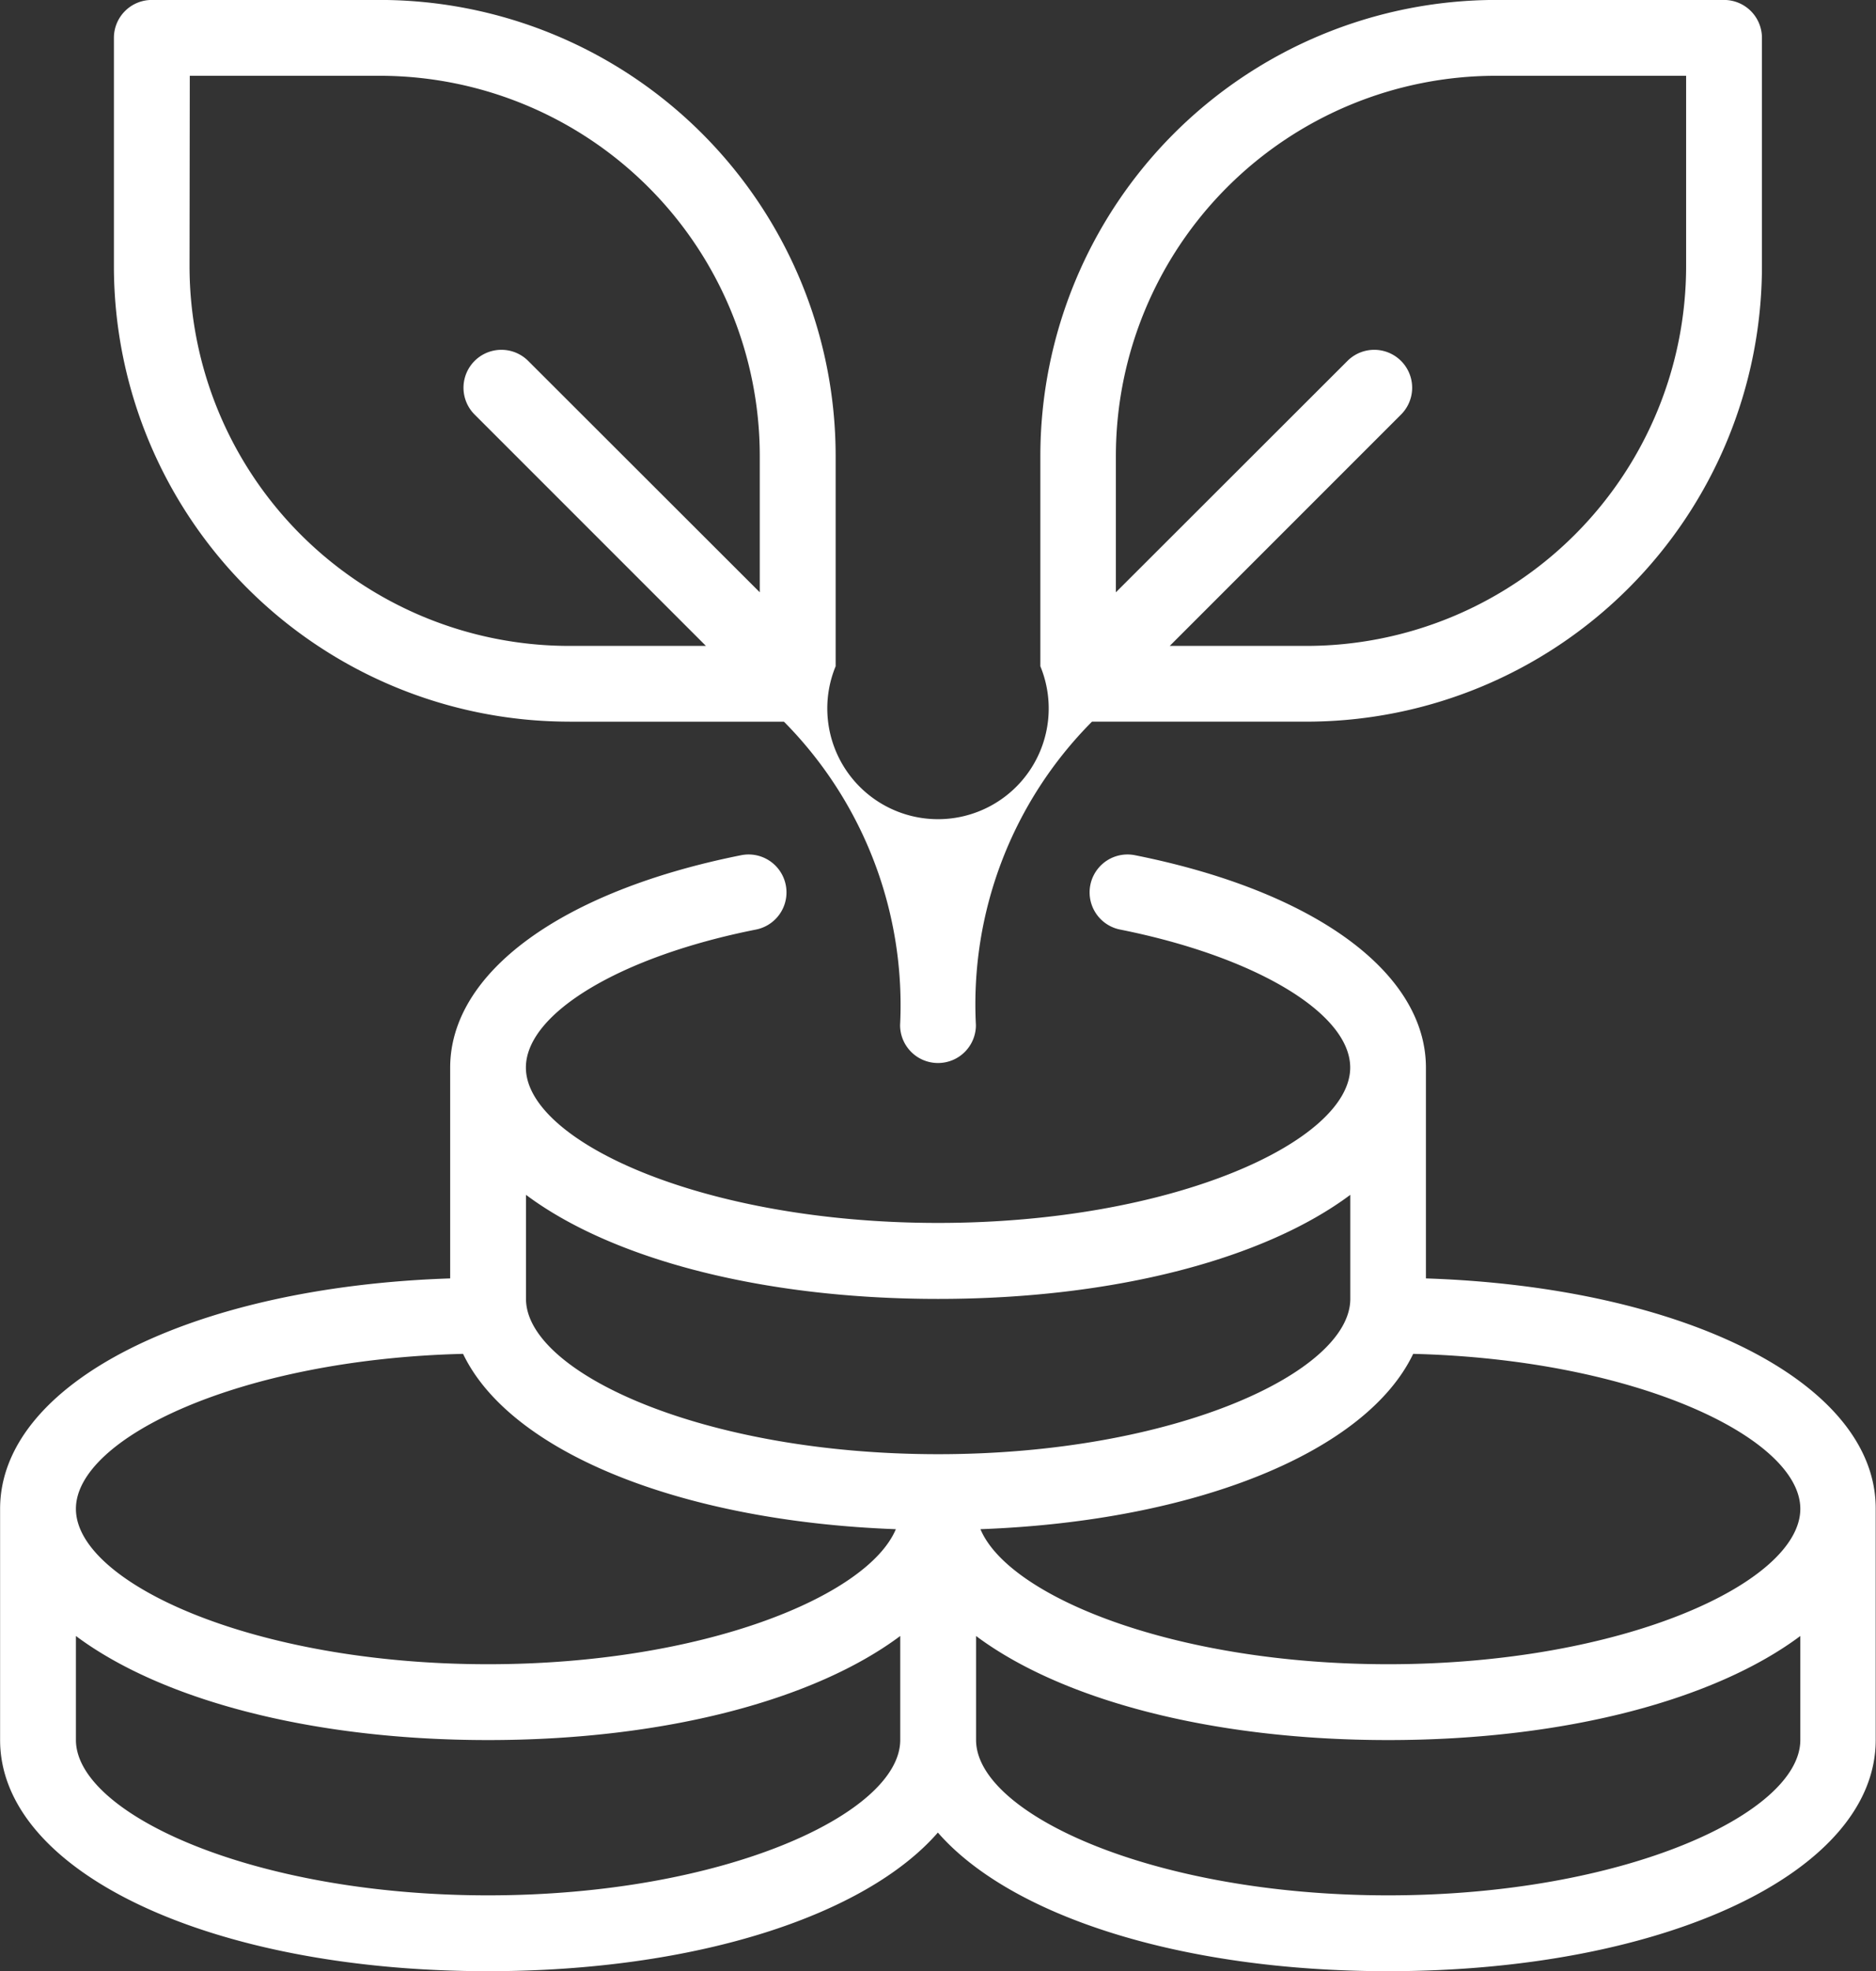
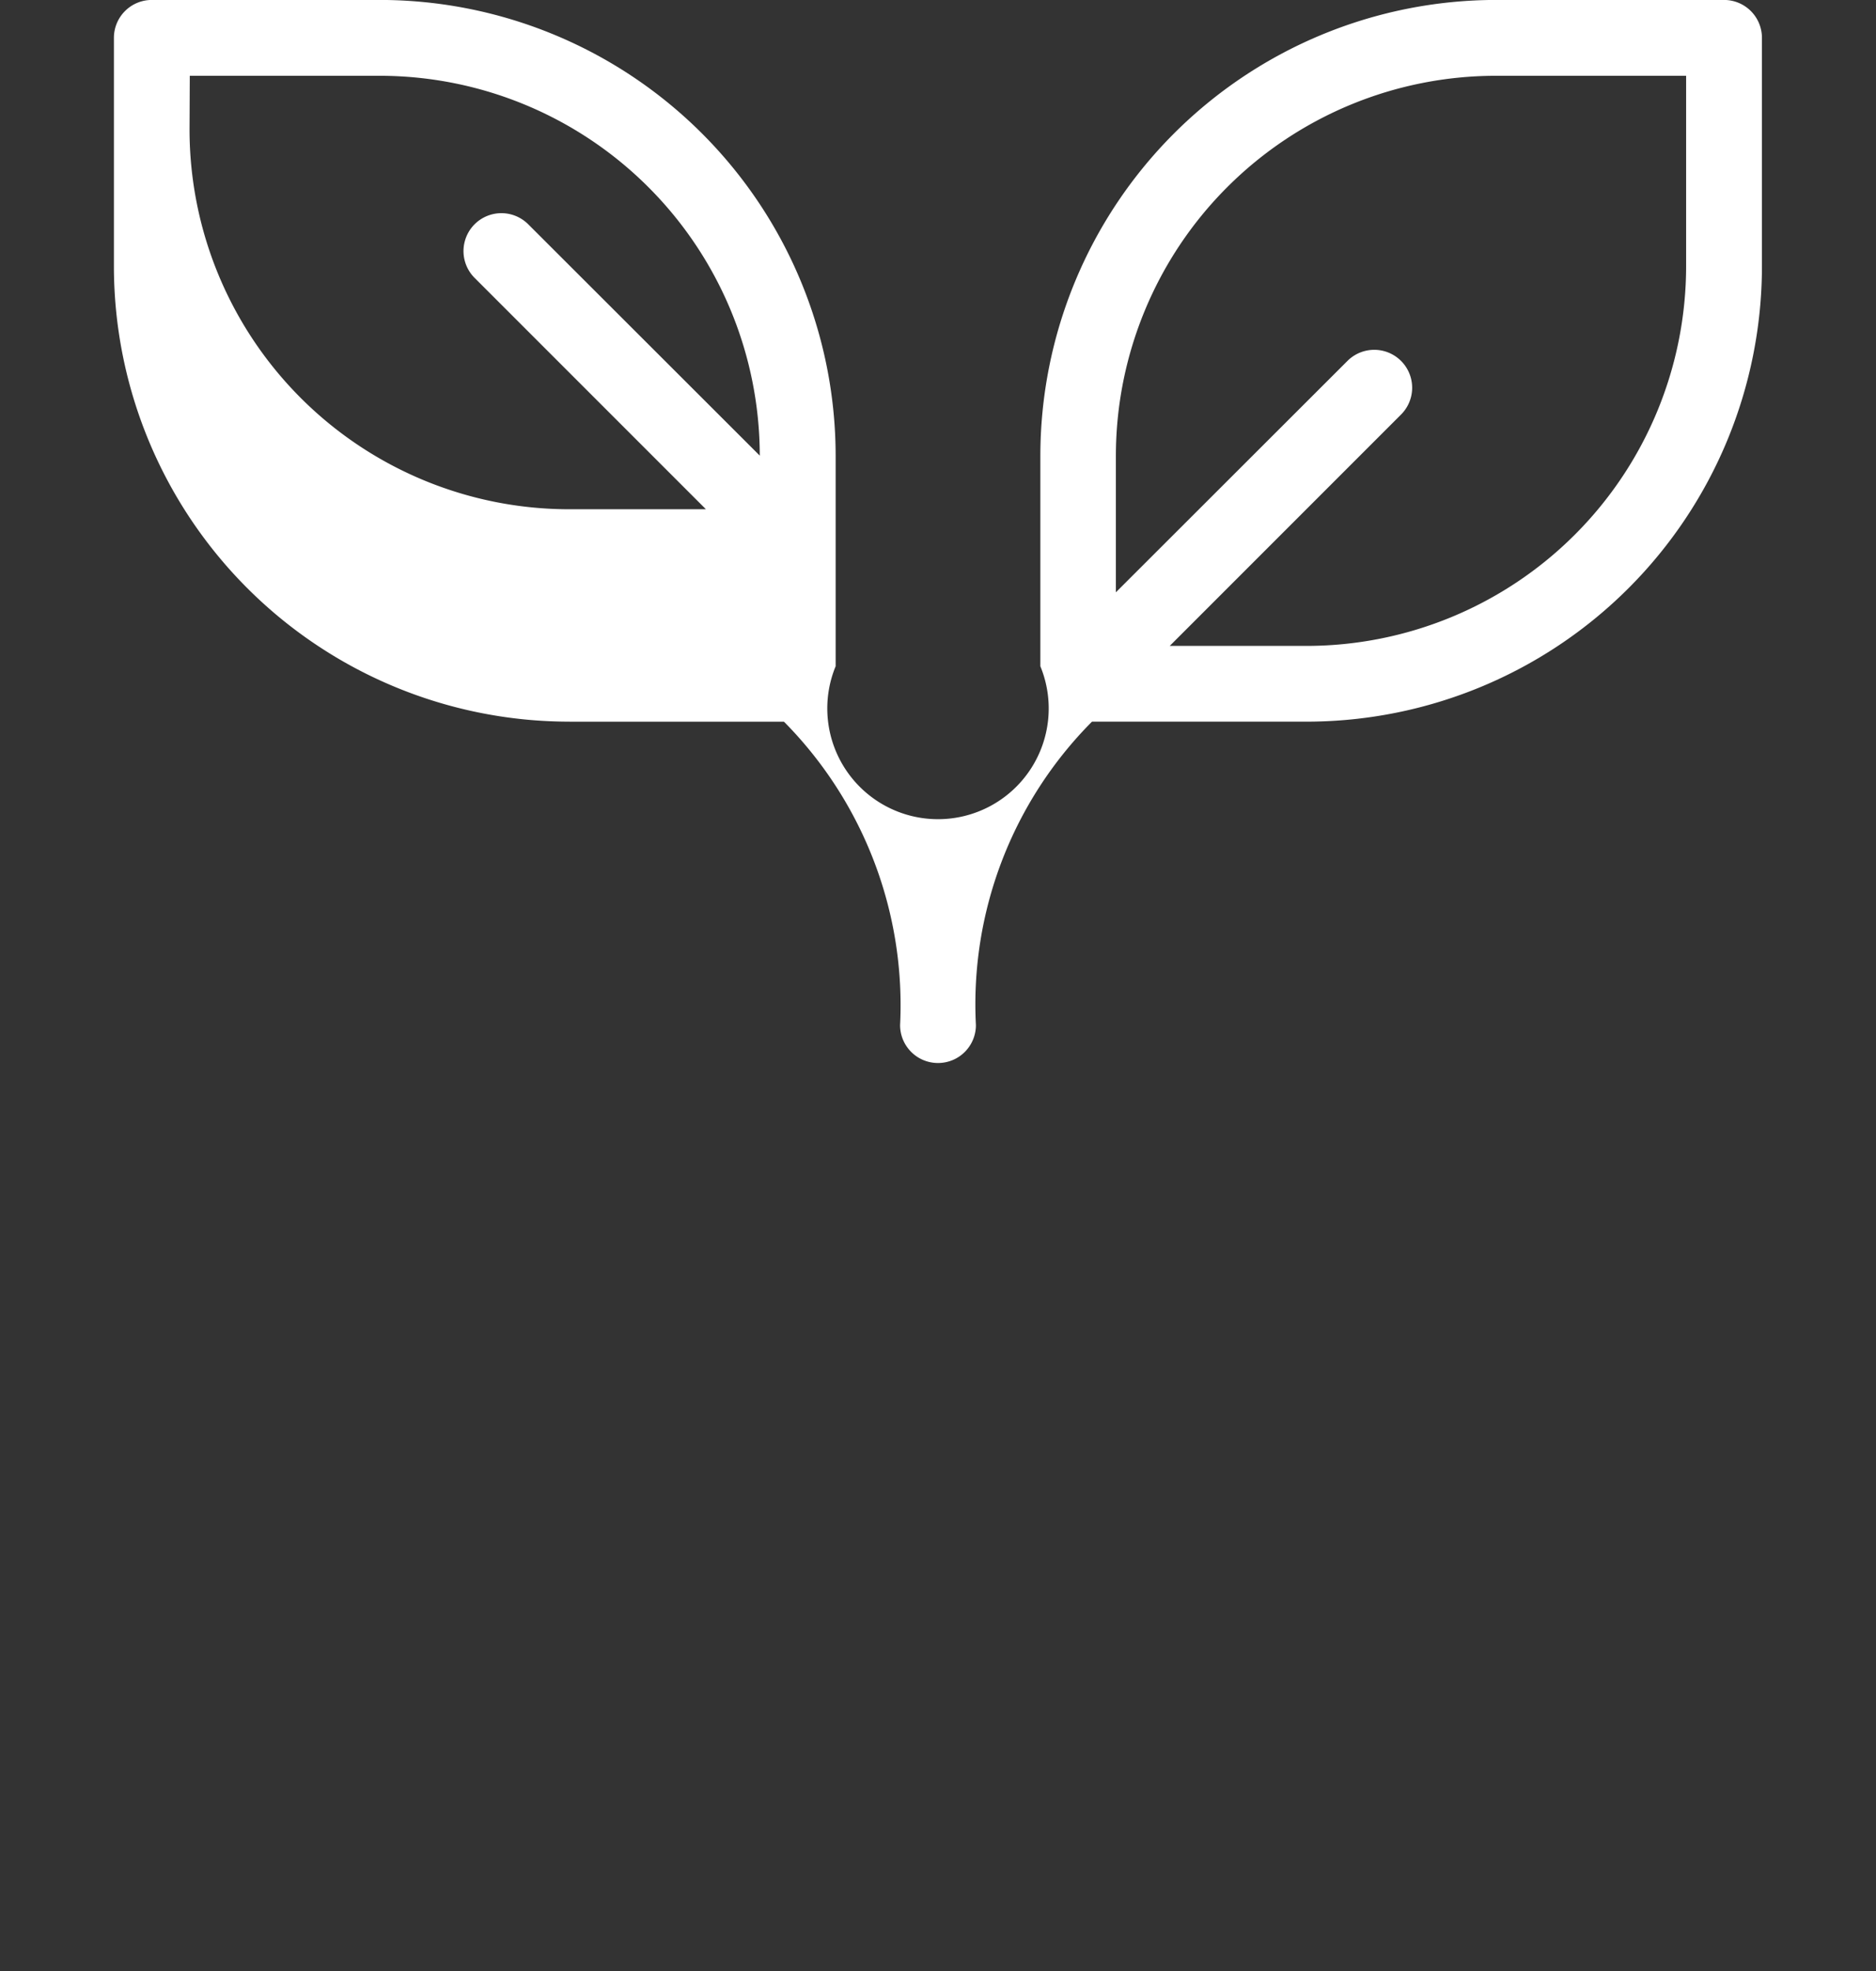
<svg xmlns="http://www.w3.org/2000/svg" id="组件_12_1" data-name="组件 12 – 1" width="38.077" height="40" viewBox="0 0 38.077 40">
  <rect x="0" y="0" width="38.077" height="40" fill="#333333" stroke="none" />
-   <path id="路径_3663" data-name="路径 3663" d="M2778.061,4775.047v-4.275c0-1.933-2.263-3.586-5.907-4.313a.769.769,0,1,0-.3,1.509c2.75.549,4.67,1.7,4.67,2.8,0,1.488-3.577,3.153-8.365,3.153s-8.366-1.665-8.366-3.153c0-1.1,1.92-2.255,4.67-2.8a.769.769,0,0,0-.3-1.509c-3.644.727-5.907,2.38-5.907,4.313v4.275c-5.259.174-9.135,2.125-9.135,4.677v4.689c0,2.675,4.258,4.692,9.9,4.692,4.22,0,7.664-1.127,9.134-2.813,1.471,1.686,4.915,2.813,9.135,2.813,5.646,0,9.9-2.017,9.9-4.692v-4.689C2787.2,4777.172,2783.32,4775.221,2778.061,4775.047Zm-9.9.416c3.6,0,6.638-.822,8.365-2.112v2.111c0,1.488-3.577,3.152-8.365,3.152s-8.366-1.664-8.366-3.152v-2.111C2761.519,4774.641,2764.554,4775.463,2768.158,4775.463Zm-9.643,1.115c.944,1.973,4.367,3.394,8.784,3.558-.577,1.367-3.927,2.74-8.276,2.74-4.788,0-8.366-1.664-8.366-3.152C2750.657,4778.289,2753.985,4776.69,2758.515,4776.578Zm8.873,7.835c0,1.489-3.577,3.153-8.365,3.153s-8.366-1.664-8.366-3.153v-2.11c1.727,1.29,4.763,2.112,8.366,2.112s6.639-.822,8.365-2.112Zm18.269,0c0,1.489-3.577,3.153-8.365,3.153s-8.365-1.664-8.365-3.153v-2.11c1.726,1.29,4.762,2.112,8.365,2.112s6.639-.822,8.365-2.112Zm-8.365-1.537c-4.349,0-7.7-1.373-8.276-2.74,4.417-.164,7.84-1.585,8.783-3.558,4.531.112,7.858,1.711,7.858,3.146C2785.657,4781.212,2782.08,4782.876,2777.292,4782.876Z" transform="translate(-2749.119 -4749.105)" fill="#fff" />
-   <path id="路径_3664" data-name="路径 3664" d="M2760.68,4763.75h4.351a8.174,8.174,0,0,1,2.357,6.158h0a.769.769,0,0,0,.769.768h0a.769.769,0,0,0,.77-.769h0a8.13,8.13,0,0,1,2.356-6.158h4.352a9.246,9.246,0,0,0,9.246-9.246v-4.63a.769.769,0,0,0-.769-.769h-4.631a9.256,9.256,0,0,0-9.246,9.246v4.275a2.247,2.247,0,1,1-4.155,0v-4.275a9.256,9.256,0,0,0-9.246-9.246H2752.2a.769.769,0,0,0-.769.769v4.63a9.246,9.246,0,0,0,9.246,9.246Zm18.8-13.107h3.862v3.861a7.709,7.709,0,0,1-7.708,7.708h-2.773l4.695-4.695a.769.769,0,0,0-1.088-1.088l-4.7,4.695v-2.773A7.716,7.716,0,0,1,2779.481,4750.643Zm-26.509,0h3.862a7.717,7.717,0,0,1,7.707,7.708v2.773l-4.7-4.695a.769.769,0,0,0-1.088,1.088l4.695,4.695h-2.773a7.709,7.709,0,0,1-7.708-7.708Z" transform="translate(-2749.119 -4749.105)" fill="#fff" />
+   <path id="路径_3664" data-name="路径 3664" d="M2760.68,4763.75h4.351a8.174,8.174,0,0,1,2.357,6.158h0a.769.769,0,0,0,.769.768h0a.769.769,0,0,0,.77-.769h0a8.13,8.13,0,0,1,2.356-6.158h4.352a9.246,9.246,0,0,0,9.246-9.246v-4.63a.769.769,0,0,0-.769-.769h-4.631a9.256,9.256,0,0,0-9.246,9.246v4.275a2.247,2.247,0,1,1-4.155,0v-4.275a9.256,9.256,0,0,0-9.246-9.246H2752.2a.769.769,0,0,0-.769.769v4.63a9.246,9.246,0,0,0,9.246,9.246Zm18.8-13.107h3.862v3.861a7.709,7.709,0,0,1-7.708,7.708h-2.773l4.695-4.695a.769.769,0,0,0-1.088-1.088l-4.7,4.695v-2.773A7.716,7.716,0,0,1,2779.481,4750.643Zm-26.509,0h3.862a7.717,7.717,0,0,1,7.707,7.708l-4.7-4.695a.769.769,0,0,0-1.088,1.088l4.695,4.695h-2.773a7.709,7.709,0,0,1-7.708-7.708Z" transform="translate(-2749.119 -4749.105)" fill="#fff" />
</svg>